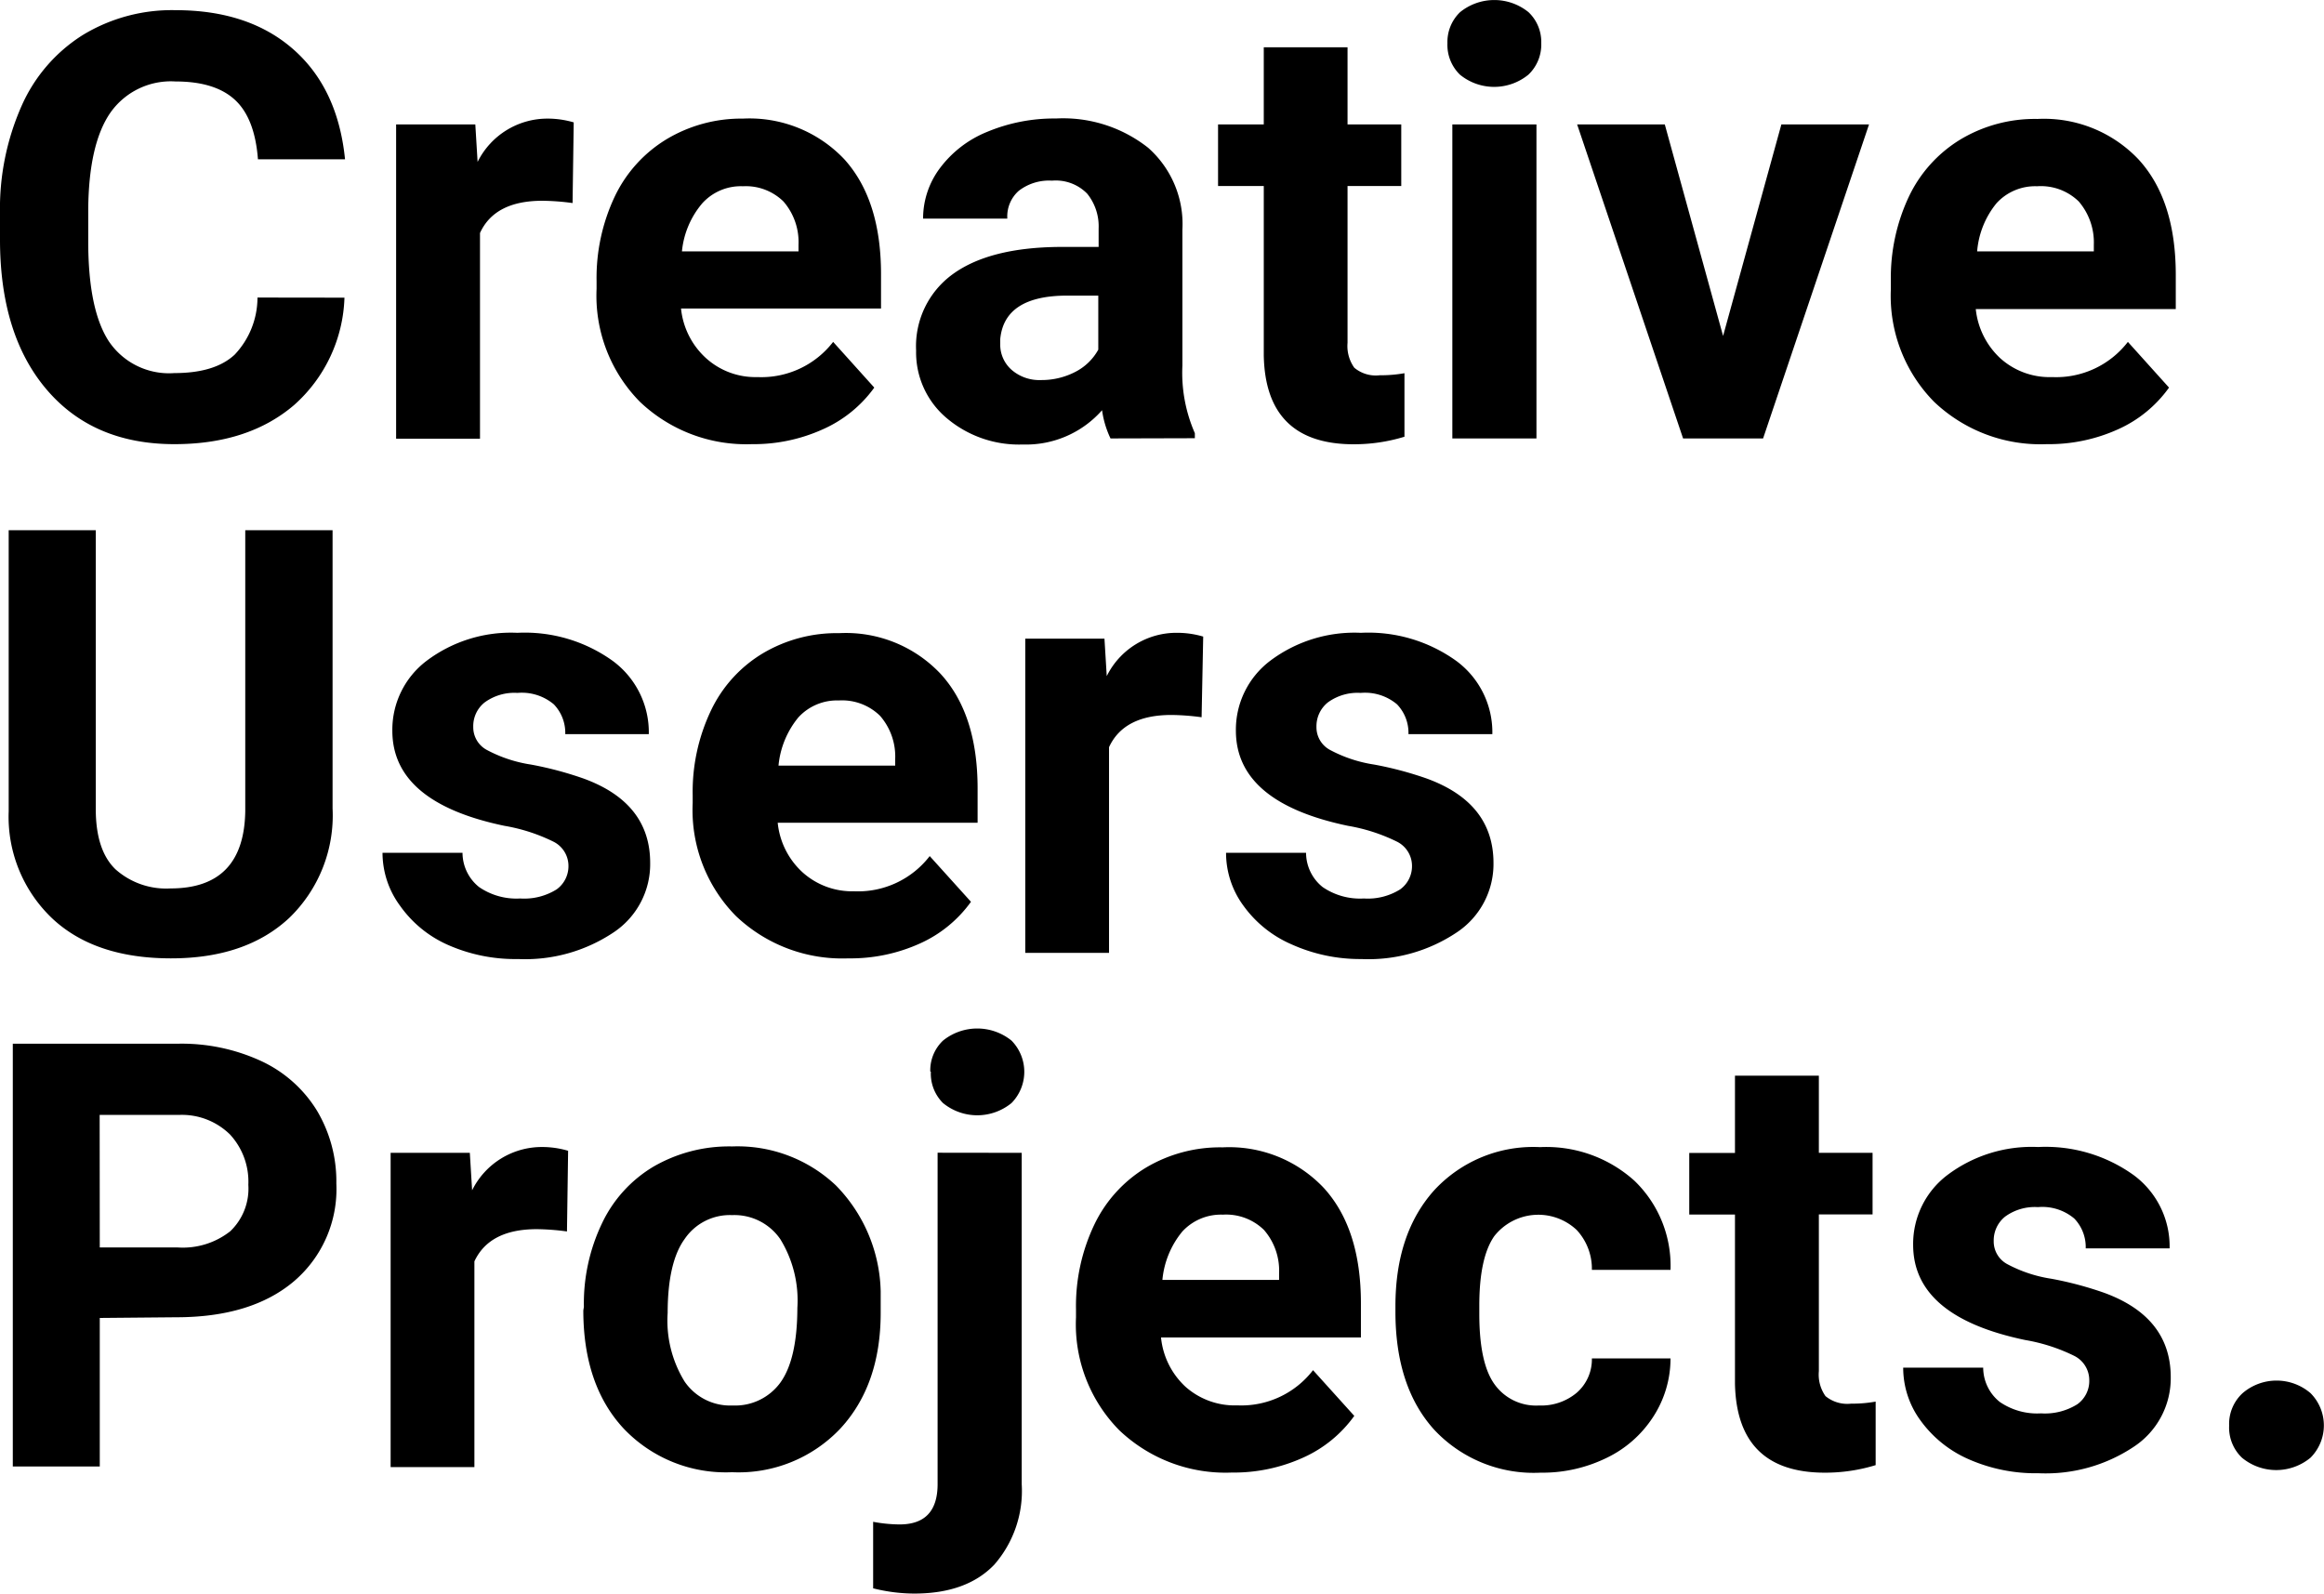
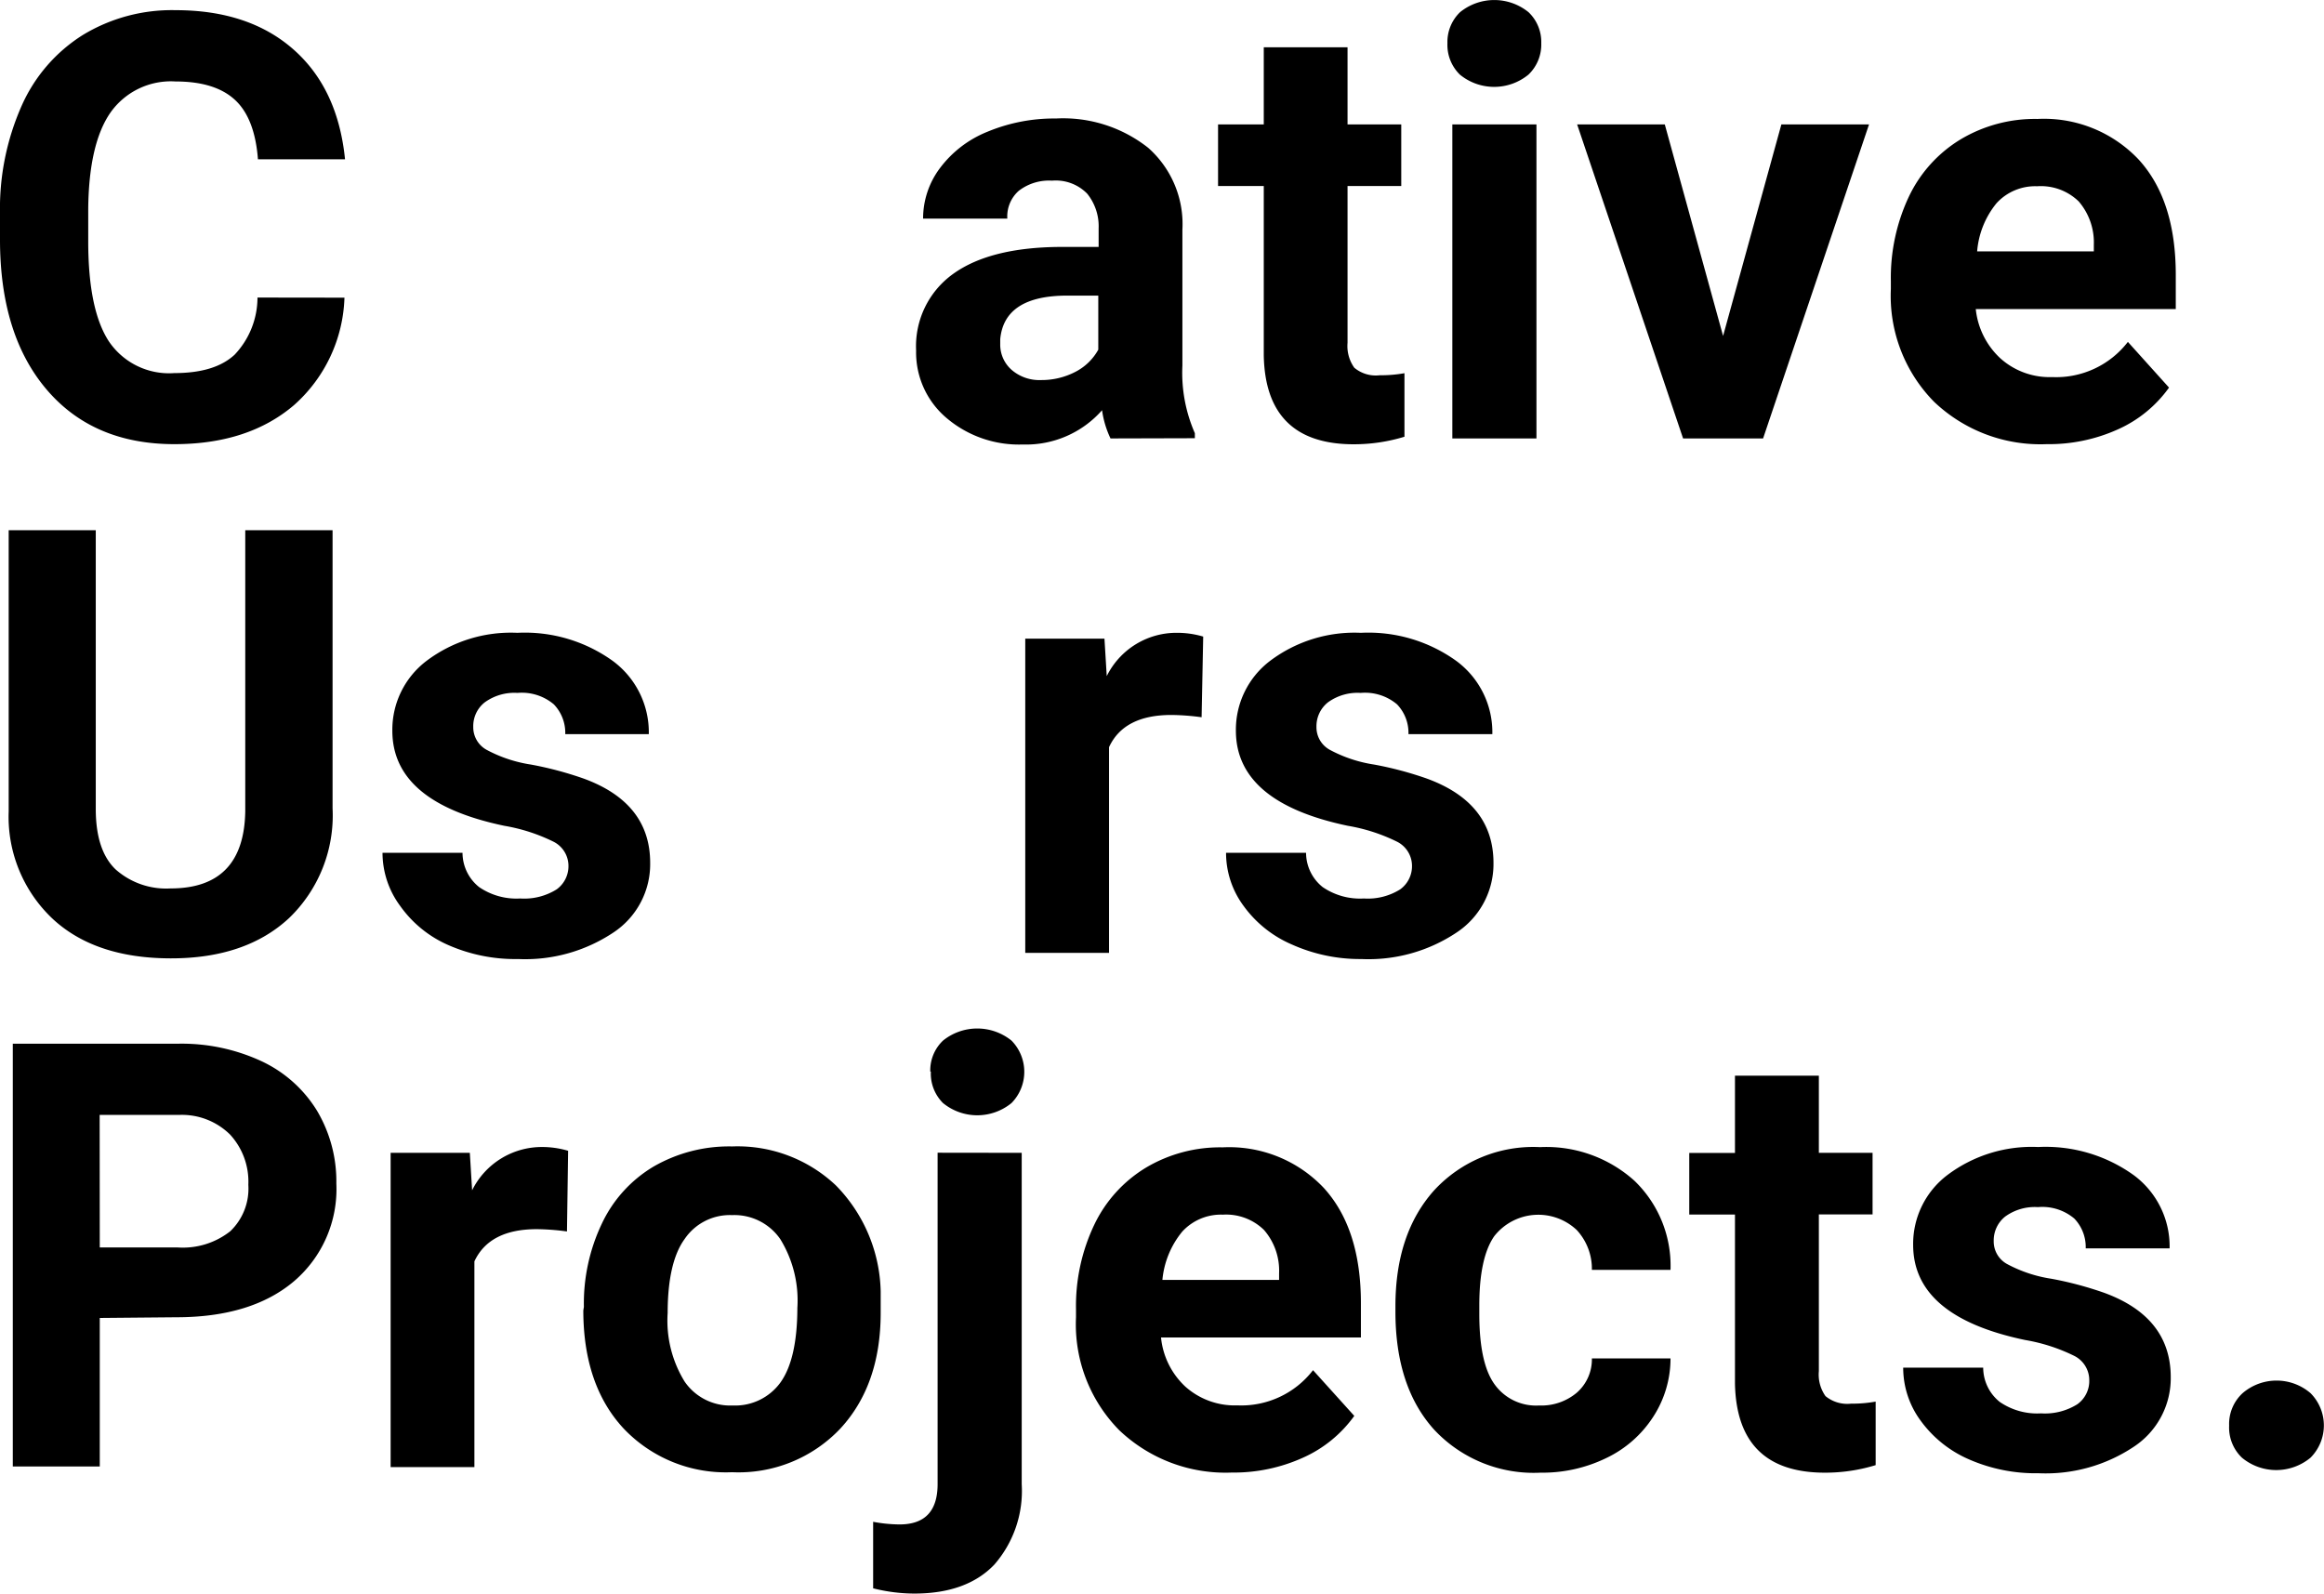
<svg xmlns="http://www.w3.org/2000/svg" id="Layer_1" data-name="Layer 1" viewBox="0 0 203.35 139.46">
  <path d="M30.14,26.05a13.11,13.11,0,0,1-4.41,9.4q-4,3.42-10.47,3.42-7.11,0-11.18-4.78T0,21V18.69a22.21,22.21,0,0,1,1.88-9.4A14,14,0,0,1,7.25,3.06,15,15,0,0,1,15.36.89q6.41,0,10.31,3.43t4.52,9.62H22.57c-.18-2.39-.85-4.12-2-5.19S17.7,7.13,15.36,7.13a6.47,6.47,0,0,0-5.7,2.73c-1.26,1.82-1.91,4.65-1.94,8.47v2.79q0,6,1.81,8.76a6.35,6.35,0,0,0,5.73,2.77c2.35,0,4.11-.53,5.27-1.61a7.28,7.28,0,0,0,2-5Z" />
-   <path d="M50.1,17.77a20.87,20.87,0,0,0-2.64-.2q-4.17,0-5.46,2.82v18H34.66V10.89h6.93l.2,3.28a6.82,6.82,0,0,1,6.12-3.79,8.07,8.07,0,0,1,2.29.33Z" />
-   <path d="M65.79,38.87A13.49,13.49,0,0,1,56,35.17a13.21,13.21,0,0,1-3.8-9.88v-.71a16.66,16.66,0,0,1,1.6-7.4,11.79,11.79,0,0,1,4.53-5A12.72,12.72,0,0,1,65,10.38a11.42,11.42,0,0,1,8.88,3.56Q77.09,17.49,77.09,24v3H59.59a6.79,6.79,0,0,0,2.15,4.31A6.44,6.44,0,0,0,66.27,33a7.93,7.93,0,0,0,6.63-3.08l3.6,4A11.07,11.07,0,0,1,72,37.57,14.68,14.68,0,0,1,65.79,38.87ZM65,16.3a4.55,4.55,0,0,0-3.54,1.48A7.62,7.62,0,0,0,59.67,22h10.2v-.58a5.42,5.42,0,0,0-1.32-3.79A4.71,4.71,0,0,0,65,16.3Z" />
  <path d="M97.17,38.37a8.39,8.39,0,0,1-.74-2.47,8.86,8.86,0,0,1-6.93,3,9.79,9.79,0,0,1-6.69-2.33,7.51,7.51,0,0,1-2.65-5.89,7.78,7.78,0,0,1,3.24-6.71q3.22-2.32,9.35-2.36h3.38V20a4.54,4.54,0,0,0-1-3.05,3.84,3.84,0,0,0-3.08-1.14,4.33,4.33,0,0,0-2.91.89,3,3,0,0,0-1,2.43H80.77a7.35,7.35,0,0,1,1.47-4.41,9.7,9.7,0,0,1,4.16-3.19,15.21,15.21,0,0,1,6-1.16,12,12,0,0,1,8.06,2.56,8.91,8.91,0,0,1,3,7.17V32a13.16,13.16,0,0,0,1.09,5.91v.44ZM91.1,33.26a6.39,6.39,0,0,0,3-.72,4.77,4.77,0,0,0,2-1.94V25.87H93.39c-3.68,0-5.63,1.27-5.87,3.81l0,.43a2.93,2.93,0,0,0,1,2.26A3.7,3.7,0,0,0,91.1,33.26Z" />
  <path d="M117.91,4.14v6.75h4.7v5.39h-4.7V30a3.27,3.27,0,0,0,.59,2.18,2.92,2.92,0,0,0,2.23.66,11.63,11.63,0,0,0,2.16-.18v5.56a15.11,15.11,0,0,1-4.44.66q-7.73,0-7.87-7.79V16.28h-4V10.89h4V4.14Z" />
  <path d="M126.65,3.78a3.62,3.62,0,0,1,1.1-2.71,4.75,4.75,0,0,1,6,0,3.59,3.59,0,0,1,1.11,2.71,3.63,3.63,0,0,1-1.12,2.75,4.73,4.73,0,0,1-6,0A3.64,3.64,0,0,1,126.65,3.78Zm7.79,34.59h-7.36V10.89h7.36Z" />
  <path d="M150.77,29.4l5.1-18.51h7.67l-9.27,27.48h-7L138,10.89h7.67Z" />
  <path d="M179.08,38.87a13.49,13.49,0,0,1-9.84-3.7,13.2,13.2,0,0,1-3.79-9.88v-.71a16.66,16.66,0,0,1,1.59-7.4,11.75,11.75,0,0,1,4.54-5,12.67,12.67,0,0,1,6.69-1.77,11.39,11.39,0,0,1,8.87,3.56q3.24,3.55,3.24,10.08v3h-17.5A6.84,6.84,0,0,0,175,31.33,6.44,6.44,0,0,0,179.56,33a7.92,7.92,0,0,0,6.63-3.08l3.6,4a11,11,0,0,1-4.46,3.65A14.69,14.69,0,0,1,179.08,38.87Zm-.84-22.57a4.58,4.58,0,0,0-3.54,1.48A7.62,7.62,0,0,0,173,22h10.21v-.58a5.51,5.51,0,0,0-1.32-3.79A4.75,4.75,0,0,0,178.24,16.3Z" />
  <path d="M29.1,46.4V70.75a12.46,12.46,0,0,1-3.8,9.59q-3.8,3.54-10.37,3.53T4.65,80.45A12.27,12.27,0,0,1,.76,71V46.4H8.38V70.8q0,3.63,1.74,5.29a6.66,6.66,0,0,0,4.81,1.66q6.42,0,6.53-6.75V46.4Z" />
  <path d="M49.74,75.77a2.37,2.37,0,0,0-1.33-2.12,15.57,15.57,0,0,0-4.28-1.38q-9.81-2.05-9.8-8.33a7.56,7.56,0,0,1,3-6.11,12.26,12.26,0,0,1,7.94-2.45,13.18,13.18,0,0,1,8.36,2.47,7.76,7.76,0,0,1,3.14,6.4H49.46a3.6,3.6,0,0,0-1-2.61,4.34,4.34,0,0,0-3.18-1,4.4,4.4,0,0,0-2.87.83,2.64,2.64,0,0,0-1,2.14,2.25,2.25,0,0,0,1.15,2,12,12,0,0,0,3.9,1.3,30.82,30.82,0,0,1,4.62,1.23q5.82,2.13,5.81,7.39a7.17,7.17,0,0,1-3.22,6.08,13.91,13.91,0,0,1-8.33,2.32,14.56,14.56,0,0,1-6.13-1.23A10.14,10.14,0,0,1,35,79.26a7.81,7.81,0,0,1-1.53-4.63h7a3.85,3.85,0,0,0,1.45,3,5.77,5.77,0,0,0,3.6,1,5.34,5.34,0,0,0,3.19-.8A2.5,2.5,0,0,0,49.74,75.77Z" />
-   <path d="M74.24,83.87a13.49,13.49,0,0,1-9.84-3.7,13.19,13.19,0,0,1-3.79-9.88v-.71a16.52,16.52,0,0,1,1.6-7.4,11.66,11.66,0,0,1,4.53-5,12.67,12.67,0,0,1,6.69-1.77,11.38,11.38,0,0,1,8.87,3.56Q85.54,62.5,85.54,69v3H68.05a6.78,6.78,0,0,0,2.14,4.31A6.48,6.48,0,0,0,74.72,78a7.92,7.92,0,0,0,6.63-3.08l3.61,4a11.07,11.07,0,0,1-4.47,3.65A14.69,14.69,0,0,1,74.24,83.87ZM73.4,61.3a4.58,4.58,0,0,0-3.54,1.48A7.77,7.77,0,0,0,68.12,67H78.33v-.58A5.42,5.42,0,0,0,77,62.64,4.75,4.75,0,0,0,73.4,61.3Z" />
  <path d="M105.14,62.77a20.87,20.87,0,0,0-2.64-.2q-4.16,0-5.46,2.82v18H89.71V55.89h6.93l.2,3.28A6.8,6.8,0,0,1,103,55.38a8,8,0,0,1,2.28.33Z" />
  <path d="M123.55,75.77a2.37,2.37,0,0,0-1.33-2.12,15.57,15.57,0,0,0-4.28-1.38q-9.8-2.05-9.8-8.33a7.56,7.56,0,0,1,3-6.11,12.28,12.28,0,0,1,7.94-2.45,13.18,13.18,0,0,1,8.36,2.47,7.76,7.76,0,0,1,3.14,6.4h-7.34a3.6,3.6,0,0,0-1-2.61,4.34,4.34,0,0,0-3.18-1,4.4,4.4,0,0,0-2.87.83,2.67,2.67,0,0,0-1,2.14,2.25,2.25,0,0,0,1.15,2,12,12,0,0,0,3.9,1.3,30.82,30.82,0,0,1,4.62,1.23q5.82,2.13,5.82,7.39a7.18,7.18,0,0,1-3.23,6.08,13.89,13.89,0,0,1-8.33,2.32A14.56,14.56,0,0,1,113,82.64a10.14,10.14,0,0,1-4.2-3.38,7.8,7.8,0,0,1-1.52-4.63h7a3.85,3.85,0,0,0,1.45,3,5.78,5.78,0,0,0,3.61,1,5.33,5.33,0,0,0,3.18-.8A2.5,2.5,0,0,0,123.55,75.77Z" />
  <path d="M8.73,115.34v13H1.12v-37H15.54a16.6,16.6,0,0,1,7.32,1.52,11.3,11.3,0,0,1,4.87,4.33,12.1,12.1,0,0,1,1.7,6.38,10.6,10.6,0,0,1-3.72,8.57q-3.72,3.14-10.3,3.14Zm0-6.17h6.81a6.7,6.7,0,0,0,4.61-1.42,5.16,5.16,0,0,0,1.58-4.06,6.09,6.09,0,0,0-1.6-4.4,6,6,0,0,0-4.41-1.72h-7Z" />
  <path d="M49.61,107.77a20.87,20.87,0,0,0-2.64-.2q-4.15,0-5.46,2.82v18H34.18V100.89h6.93l.2,3.28a6.8,6.8,0,0,1,6.12-3.79,8,8,0,0,1,2.28.33Z" />
  <path d="M51.09,114.37a16.26,16.26,0,0,1,1.57-7.28,11.5,11.5,0,0,1,4.53-5,13.2,13.2,0,0,1,6.87-1.76,12.52,12.52,0,0,1,9.08,3.41A13.67,13.67,0,0,1,77.06,113l0,1.88q0,6.32-3.53,10.14a12.25,12.25,0,0,1-9.47,3.82,12.32,12.32,0,0,1-9.48-3.81c-2.36-2.53-3.54-6-3.54-10.35Zm7.33.53a10.17,10.17,0,0,0,1.48,6A4.83,4.83,0,0,0,64.11,123a4.89,4.89,0,0,0,4.17-2q1.48-2.05,1.49-6.55a10.24,10.24,0,0,0-1.49-6,4.87,4.87,0,0,0-4.22-2.11,4.78,4.78,0,0,0-4.16,2.1C58.91,109.8,58.42,112,58.42,114.9Z" />
  <path d="M89.4,100.89v29A9.81,9.81,0,0,1,87,136.93q-2.42,2.53-7,2.53A14.8,14.8,0,0,1,76.4,139v-5.82a13,13,0,0,0,2.31.23c2.22,0,3.33-1.17,3.33-3.53v-29Zm-8-7.11a3.59,3.59,0,0,1,1.11-2.71,4.77,4.77,0,0,1,6,0,3.9,3.9,0,0,1,0,5.46,4.73,4.73,0,0,1-6,0A3.64,3.64,0,0,1,81.45,93.78Z" />
  <path d="M107.78,128.87a13.49,13.49,0,0,1-9.84-3.7,13.19,13.19,0,0,1-3.79-9.88v-.71a16.52,16.52,0,0,1,1.6-7.4,11.73,11.73,0,0,1,4.53-5,12.69,12.69,0,0,1,6.69-1.77,11.38,11.38,0,0,1,8.87,3.56q3.24,3.56,3.24,10.08v3H101.59a6.78,6.78,0,0,0,2.14,4.31,6.49,6.49,0,0,0,4.54,1.63,7.92,7.92,0,0,0,6.62-3.08l3.61,4a11.07,11.07,0,0,1-4.47,3.65A14.69,14.69,0,0,1,107.78,128.87ZM107,106.3a4.59,4.59,0,0,0-3.55,1.48,7.77,7.77,0,0,0-1.74,4.23h10.21v-.58a5.42,5.42,0,0,0-1.32-3.79A4.74,4.74,0,0,0,107,106.3Z" />
  <path d="M134.67,123a4.81,4.81,0,0,0,3.3-1.12,3.87,3.87,0,0,0,1.32-3h6.88a9.36,9.36,0,0,1-1.52,5.12,10,10,0,0,1-4.1,3.6,12.77,12.77,0,0,1-5.75,1.28,11.92,11.92,0,0,1-9.29-3.74q-3.41-3.75-3.41-10.35v-.48q0-6.35,3.38-10.13a11.8,11.8,0,0,1,9.27-3.79,11.53,11.53,0,0,1,8.26,2.94,10.32,10.32,0,0,1,3.16,7.8h-6.88a5,5,0,0,0-1.32-3.48,4.9,4.9,0,0,0-7.22.53q-1.31,1.88-1.31,6.06V115q0,4.25,1.3,6.1A4.46,4.46,0,0,0,134.67,123Z" />
  <path d="M159.15,94.14v6.75h4.7v5.39h-4.7V120a3.27,3.27,0,0,0,.58,2.18,3,3,0,0,0,2.24.66,11.44,11.44,0,0,0,2.15-.18v5.56a15,15,0,0,1-4.44.66q-7.71,0-7.87-7.79v-14.8h-4v-5.39h4V94.14Z" />
-   <path d="M182.81,120.77a2.37,2.37,0,0,0-1.33-2.12,15.57,15.57,0,0,0-4.28-1.38q-9.8-2.05-9.8-8.33a7.56,7.56,0,0,1,3-6.11,12.28,12.28,0,0,1,7.94-2.45,13.21,13.21,0,0,1,8.37,2.47,7.75,7.75,0,0,1,3.13,6.4h-7.34a3.6,3.6,0,0,0-1-2.61,4.34,4.34,0,0,0-3.18-1,4.4,4.4,0,0,0-2.87.83,2.67,2.67,0,0,0-1,2.14,2.25,2.25,0,0,0,1.15,2,12,12,0,0,0,3.9,1.3,30.82,30.82,0,0,1,4.62,1.23q5.82,2.13,5.82,7.39a7.18,7.18,0,0,1-3.23,6.08,13.89,13.89,0,0,1-8.33,2.32,14.56,14.56,0,0,1-6.13-1.23,10.27,10.27,0,0,1-4.2-3.38,7.8,7.8,0,0,1-1.52-4.63h7a3.85,3.85,0,0,0,1.45,3,5.78,5.78,0,0,0,3.61,1,5.33,5.33,0,0,0,3.18-.8A2.5,2.5,0,0,0,182.81,120.77Z" />
+   <path d="M182.81,120.77a2.37,2.37,0,0,0-1.33-2.12,15.57,15.57,0,0,0-4.28-1.38q-9.8-2.05-9.8-8.33a7.56,7.56,0,0,1,3-6.11,12.28,12.28,0,0,1,7.94-2.45,13.21,13.21,0,0,1,8.37,2.47,7.75,7.75,0,0,1,3.13,6.4h-7.34a3.6,3.6,0,0,0-1-2.61,4.34,4.34,0,0,0-3.18-1,4.4,4.4,0,0,0-2.87.83,2.67,2.67,0,0,0-1,2.14,2.25,2.25,0,0,0,1.15,2,12,12,0,0,0,3.9,1.3,30.82,30.82,0,0,1,4.62,1.23q5.82,2.13,5.82,7.39a7.18,7.18,0,0,1-3.23,6.08,13.89,13.89,0,0,1-8.33,2.32,14.56,14.56,0,0,1-6.13-1.23,10.27,10.27,0,0,1-4.2-3.38,7.8,7.8,0,0,1-1.52-4.63h7a3.85,3.85,0,0,0,1.45,3,5.78,5.78,0,0,0,3.61,1,5.33,5.33,0,0,0,3.18-.8A2.5,2.5,0,0,0,182.81,120.77" />
  <path d="M195.05,124.76a3.66,3.66,0,0,1,1.18-2.84,4.56,4.56,0,0,1,5.94,0,4,4,0,0,1,0,5.65,4.7,4.7,0,0,1-6,0A3.65,3.65,0,0,1,195.05,124.76Z" />
</svg>